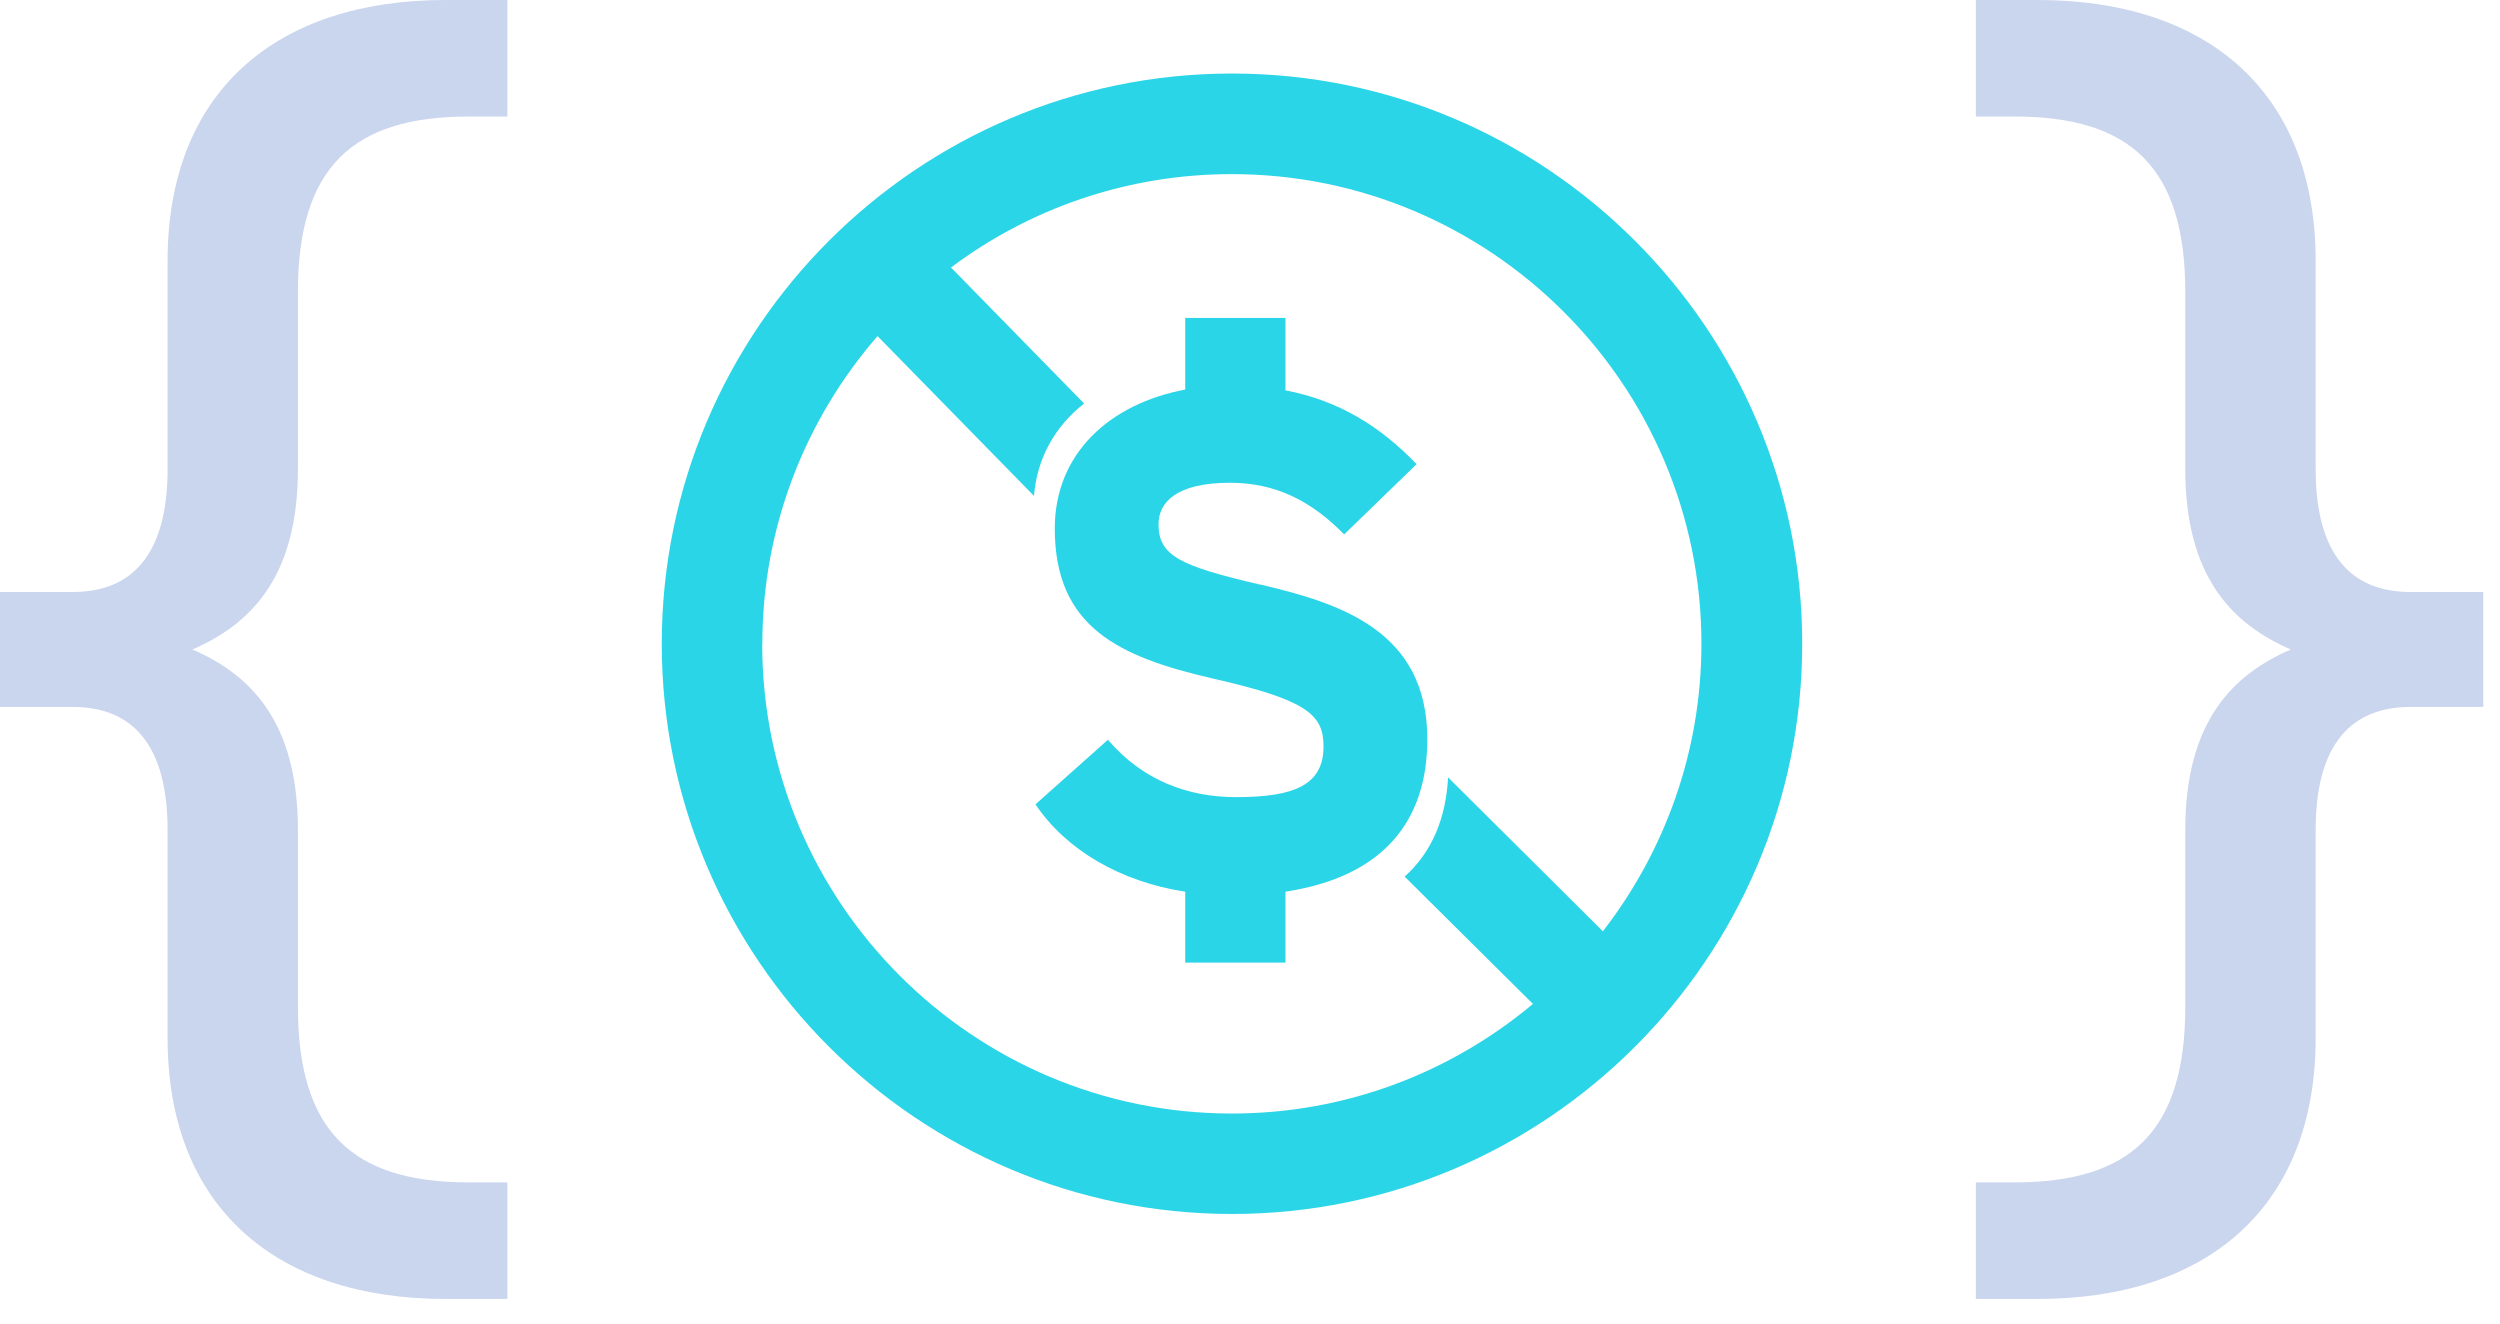
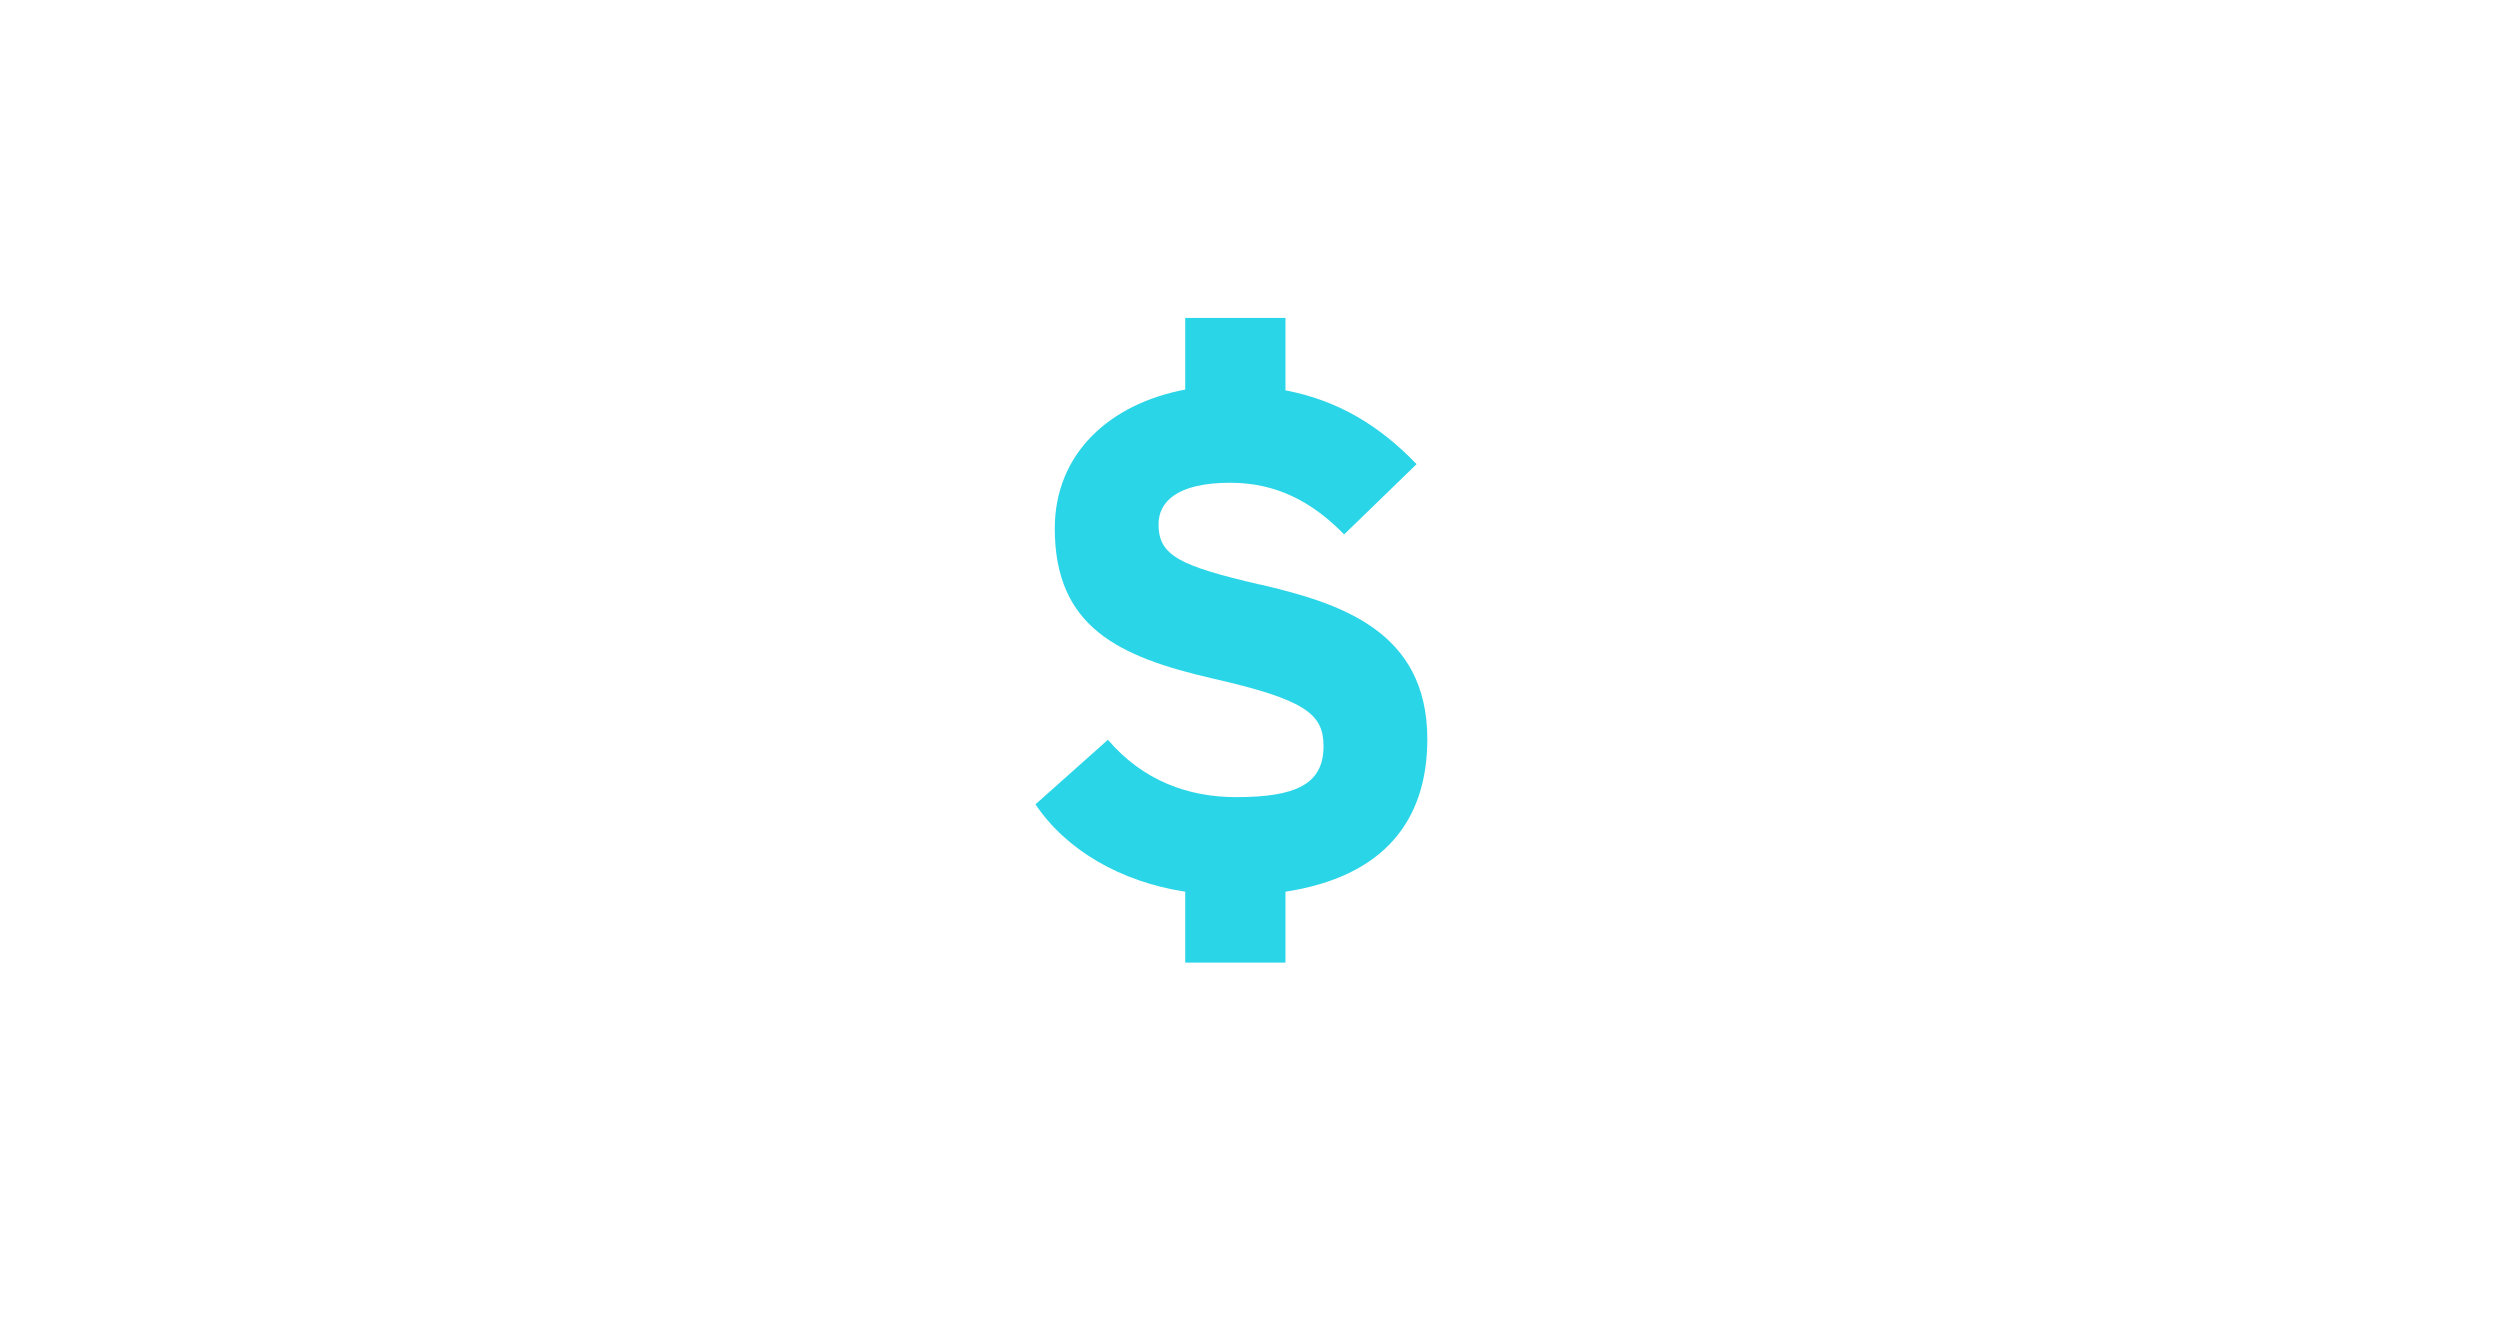
<svg xmlns="http://www.w3.org/2000/svg" width="68" height="36" viewBox="0 0 68 36" fill="none">
-   <path d="M67.544 19.229H65.56C63.956 19.229 62.986 20.244 62.986 22.568V28.231C62.986 32.838 60.031 35.331 55.431 35.331H53.743V32.161H54.798C57.963 32.161 59.44 30.767 59.44 27.386V22.568C59.44 19.61 60.749 18.342 62.31 17.666C60.749 16.989 59.44 15.722 59.44 12.763V7.945C59.44 4.564 57.963 3.17 54.798 3.17H53.743V0H55.431C60.031 0 62.986 2.493 62.986 7.1V12.763C62.986 15.088 63.956 16.102 65.56 16.102H67.544V19.229Z" fill="#CAD5EE" />
-   <path d="M-5.72205e-05 19.229H1.984C3.587 19.229 4.558 20.244 4.558 22.568V28.231C4.558 32.838 7.513 35.331 12.113 35.331H13.801V32.161H12.746C9.581 32.161 8.103 30.767 8.103 27.386V22.568C8.103 19.61 6.795 18.342 5.233 17.666C6.795 16.989 8.103 15.722 8.103 12.763V7.945C8.103 4.564 9.581 3.17 12.746 3.17H13.801V0H12.113C7.513 0 4.558 2.493 4.558 7.1V12.763C4.558 15.088 3.587 16.102 1.984 16.102H-5.72205e-05V19.229Z" fill="#CAD5EE" />
  <path d="M34.262 15.899C32.101 15.393 31.512 15.12 31.512 14.262C31.512 13.66 32.001 13.131 33.46 13.131C34.709 13.131 35.681 13.637 36.561 14.536L38.531 12.625C37.537 11.59 36.406 10.892 34.965 10.618V8.648H32.238V10.596C30.19 10.983 28.69 12.329 28.69 14.376C28.69 17.067 30.445 17.865 32.958 18.449C35.53 19.032 36 19.425 36 20.3C36 21.335 35.238 21.682 33.624 21.682C32.32 21.682 31.088 21.235 30.135 20.122L28.165 21.878C29.004 23.128 30.486 23.985 32.238 24.254V26.183H34.965V24.254C37.637 23.844 38.823 22.325 38.823 20.104C38.823 17.14 36.424 16.401 34.262 15.895V15.899Z" fill="#2AD5E7" />
-   <path d="M33.51 2C24.959 2 18 8.959 18 17.51C18 26.061 24.959 33.02 33.51 33.02C42.061 33.02 49.02 26.061 49.02 17.51C49.02 8.959 42.061 2 33.51 2ZM20.736 17.51C20.736 14.313 21.922 11.385 23.869 9.142L28.124 13.488C28.211 12.43 28.717 11.581 29.488 10.975L25.867 7.276C27.996 5.68 30.642 4.736 33.505 4.736C40.547 4.736 46.279 10.464 46.279 17.51C46.279 20.456 45.276 23.165 43.598 25.331L39.388 21.145C39.329 22.257 38.951 23.174 38.207 23.844L41.696 27.306C39.475 29.166 36.62 30.288 33.505 30.288C26.464 30.288 20.732 24.56 20.732 17.515L20.736 17.51Z" fill="#2AD5E7" />
</svg>